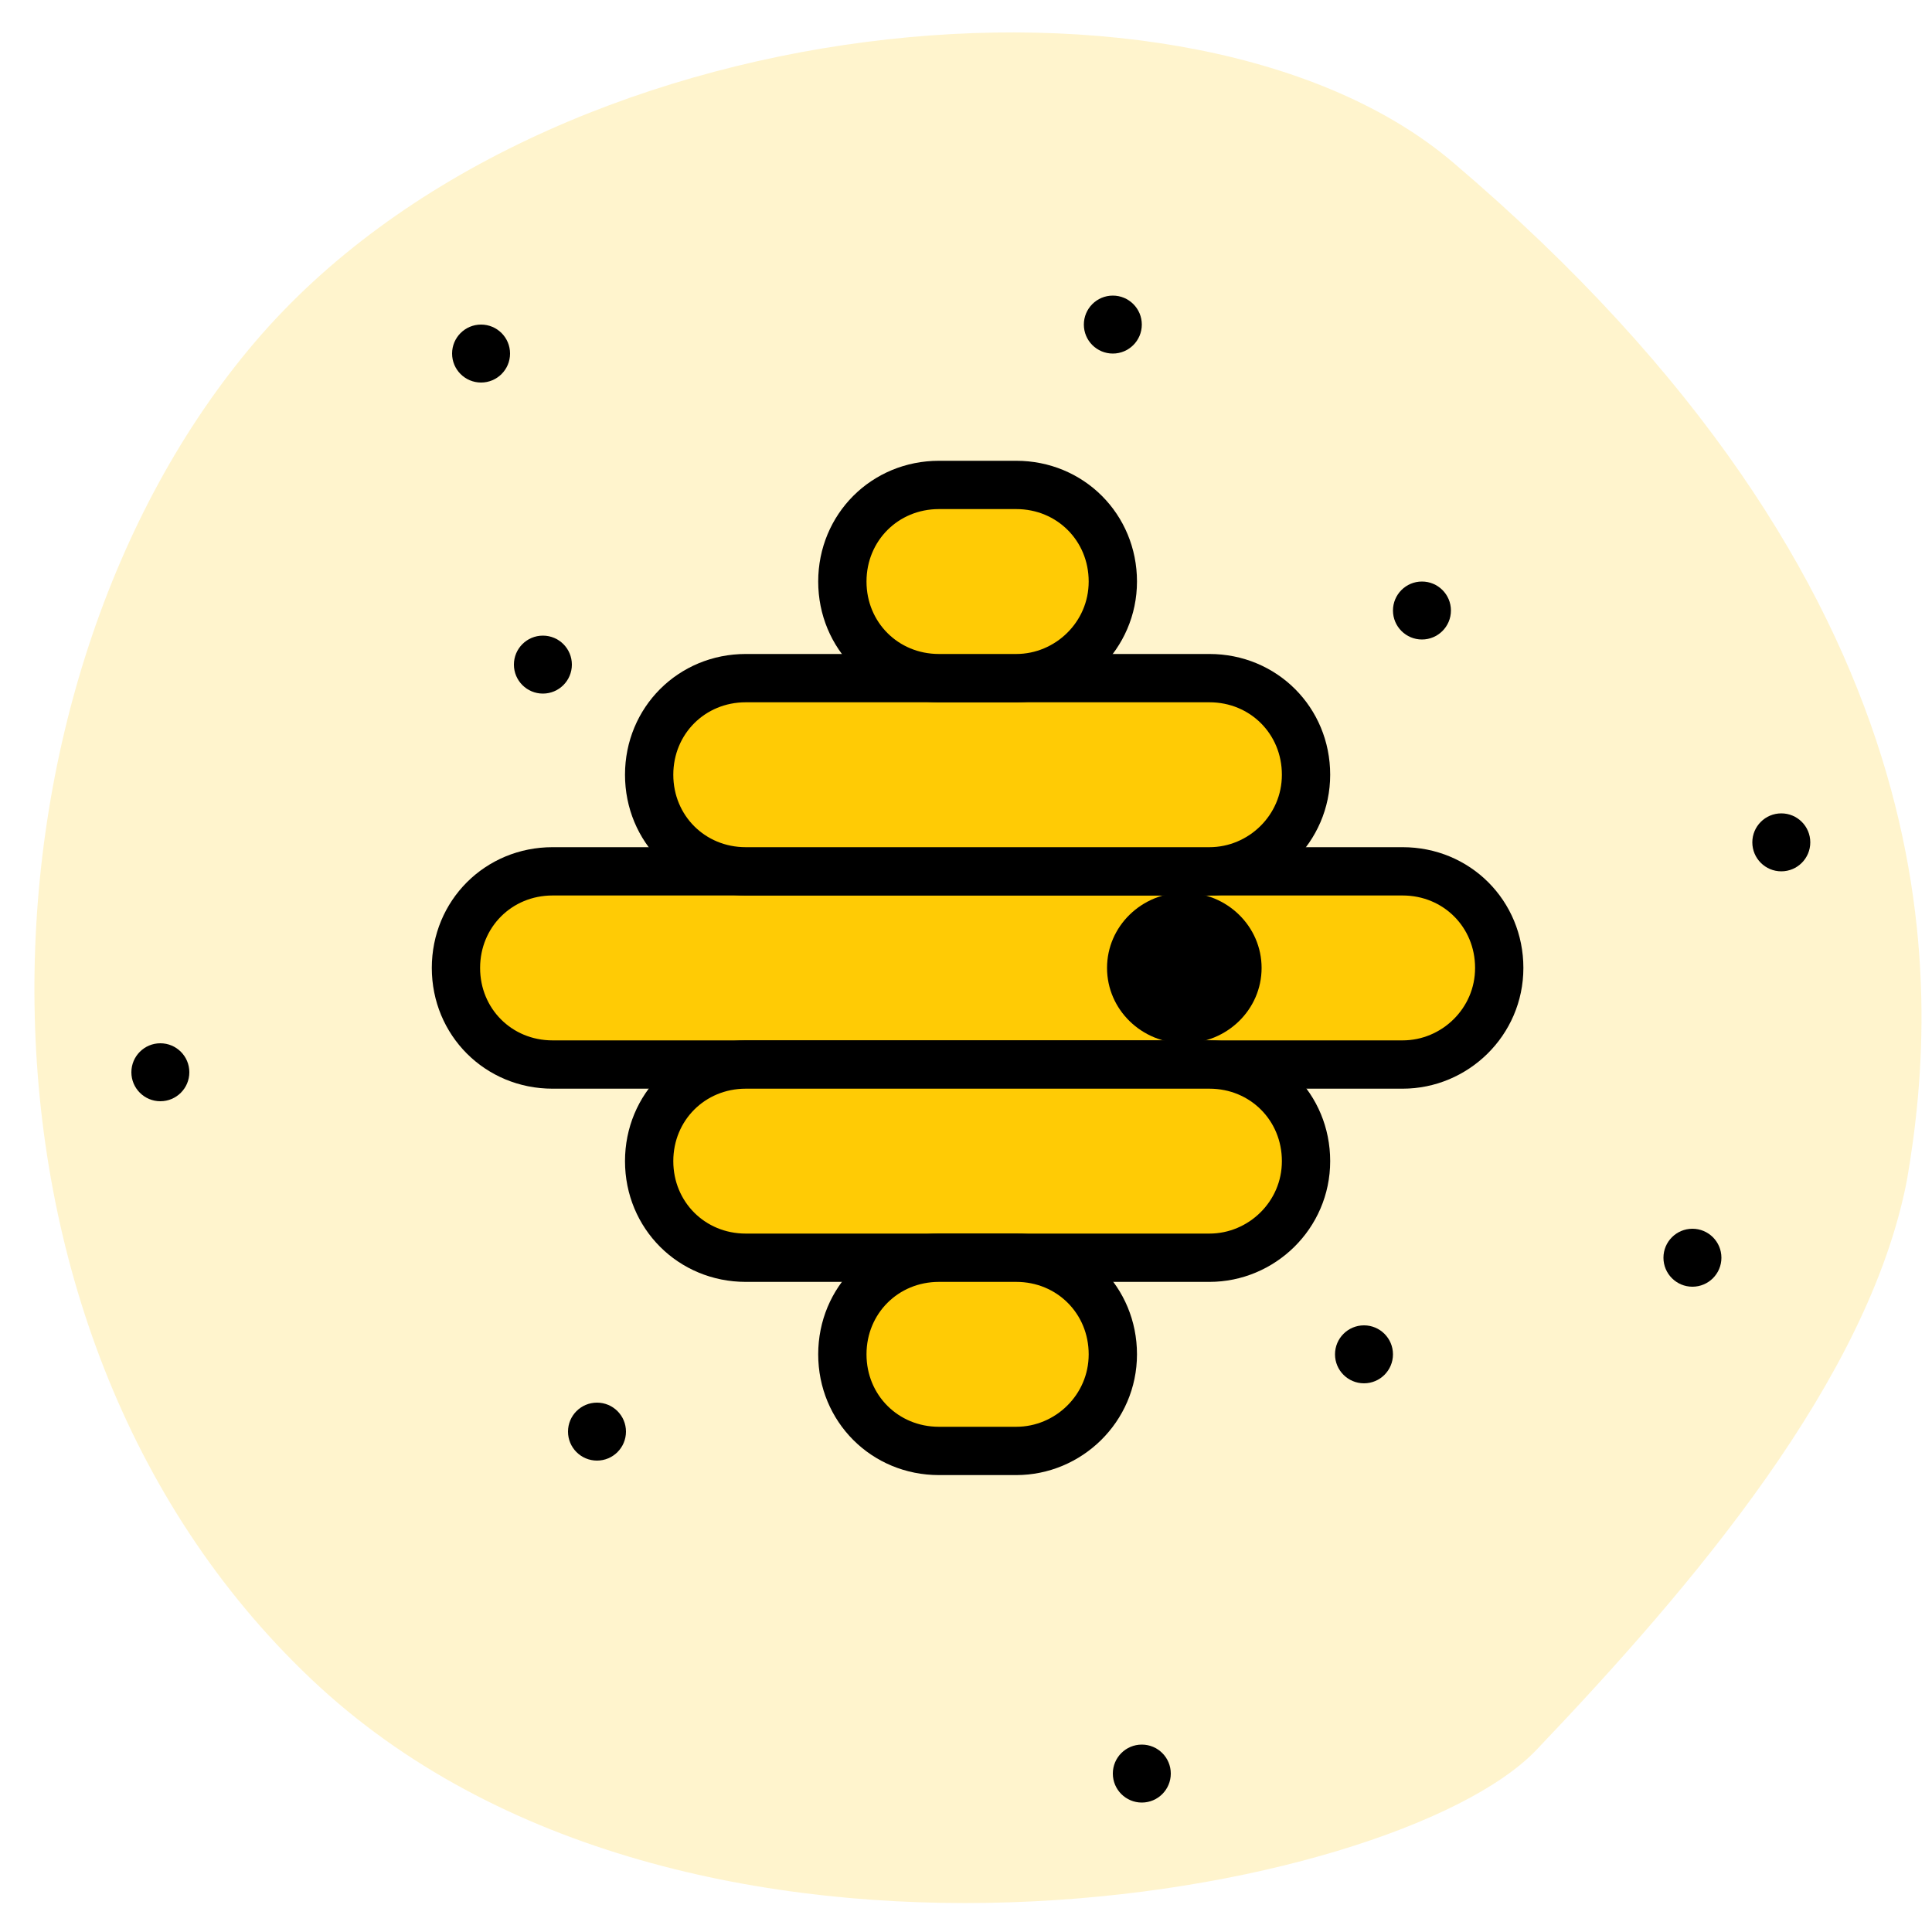
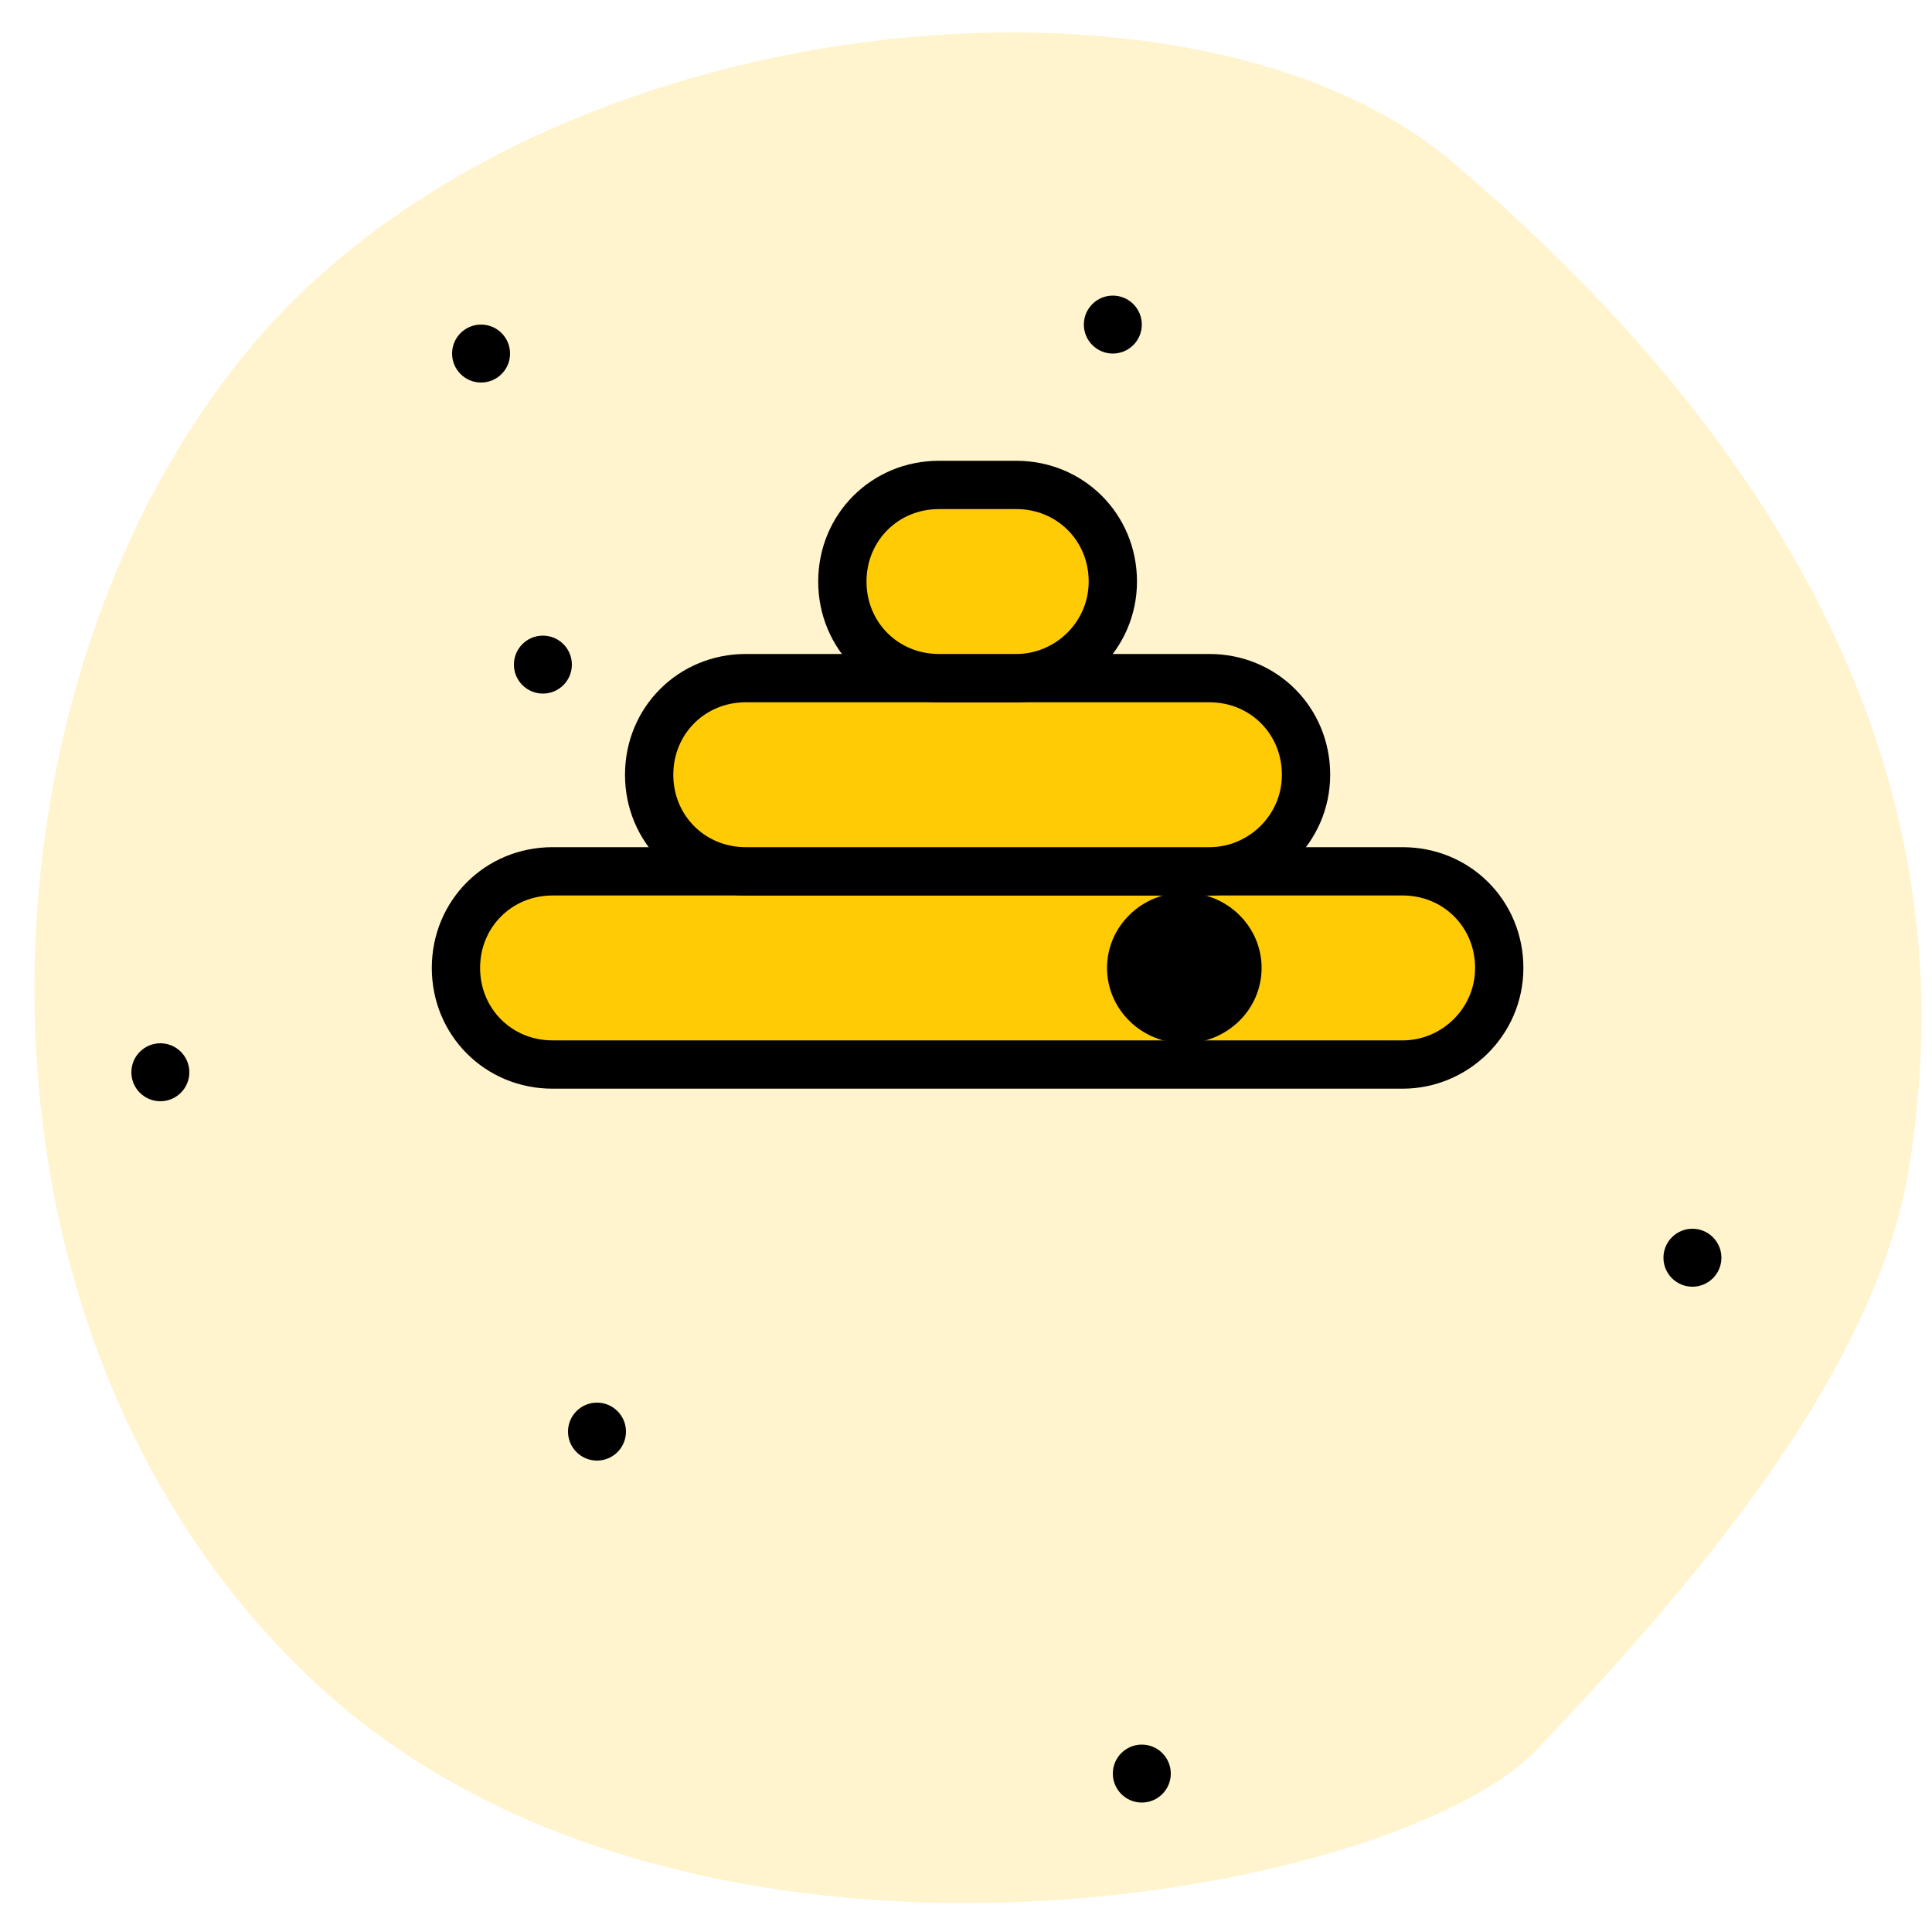
<svg xmlns="http://www.w3.org/2000/svg" version="1.1" id="Layer_1" x="0px" y="0px" viewBox="0 0 100 100" style="enable-background:new 0 0 100 100;" xml:space="preserve">
  <style type="text/css">
	.st0{opacity:0.2;fill:#FFCB05;enable-background:new    ;}
	.st1{fill:#FFCB05;stroke:#000000;stroke-width:2.5;stroke-miterlimit:10;}
</style>
  <path class="st0" d="M79.5,90.6c8.2-8.6,17.2-19.2,19.2-29.5c1.8-10.4,2.5-30.6-23.5-52.7C61.8-3,28.2,0.1,13.2,17.7  s-16.4,50.9,2.9,69.2S72.2,98.2,79.5,90.6z" />
  <ellipse cx="28.1" cy="34.4" rx="1.5" ry="1.5" />
-   <ellipse cx="73.6" cy="31.6" rx="1.5" ry="1.5" />
  <ellipse cx="24.9" cy="18.3" rx="1.5" ry="1.5" />
  <ellipse cx="57.6" cy="16.8" rx="1.5" ry="1.5" />
-   <ellipse cx="70.6" cy="70.1" rx="1.5" ry="1.5" />
  <ellipse cx="87.6" cy="65.1" rx="1.5" ry="1.5" />
-   <ellipse cx="92.2" cy="43.6" rx="1.5" ry="1.5" />
  <ellipse cx="30.9" cy="74.1" rx="1.5" ry="1.5" />
  <ellipse cx="8.3" cy="55.5" rx="1.5" ry="1.5" />
  <ellipse cx="59.1" cy="91.8" rx="1.5" ry="1.5" />
  <path class="st1" d="M72.6,55.1h-44c-2.8,0-5-2.2-5-5v0c0-2.8,2.2-5,5-5h44c2.8,0,5,2.2,5,5v0C77.6,52.9,75.3,55.1,72.6,55.1z" />
  <path class="st1" d="M62.6,45.1h-24c-2.8,0-5-2.2-5-5v0c0-2.8,2.2-5,5-5h24c2.8,0,5,2.2,5,5v0C67.6,42.9,65.3,45.1,62.6,45.1z" />
-   <path class="st1" d="M62.6,65.1h-24c-2.8,0-5-2.2-5-5v0c0-2.8,2.2-5,5-5h24c2.8,0,5,2.2,5,5v0C67.6,62.9,65.3,65.1,62.6,65.1z" />
-   <path class="st1" d="M52.6,75.1h-4c-2.8,0-5-2.2-5-5v0c0-2.8,2.2-5,5-5h4c2.8,0,5,2.2,5,5v0C57.6,72.9,55.3,75.1,52.6,75.1z" />
  <path class="st1" d="M52.6,35.1h-4c-2.8,0-5-2.2-5-5v0c0-2.8,2.2-5,5-5h4c2.8,0,5,2.2,5,5v0C57.6,32.9,55.3,35.1,52.6,35.1z" />
  <ellipse cx="61.3" cy="50.1" rx="4" ry="3.9" />
</svg>